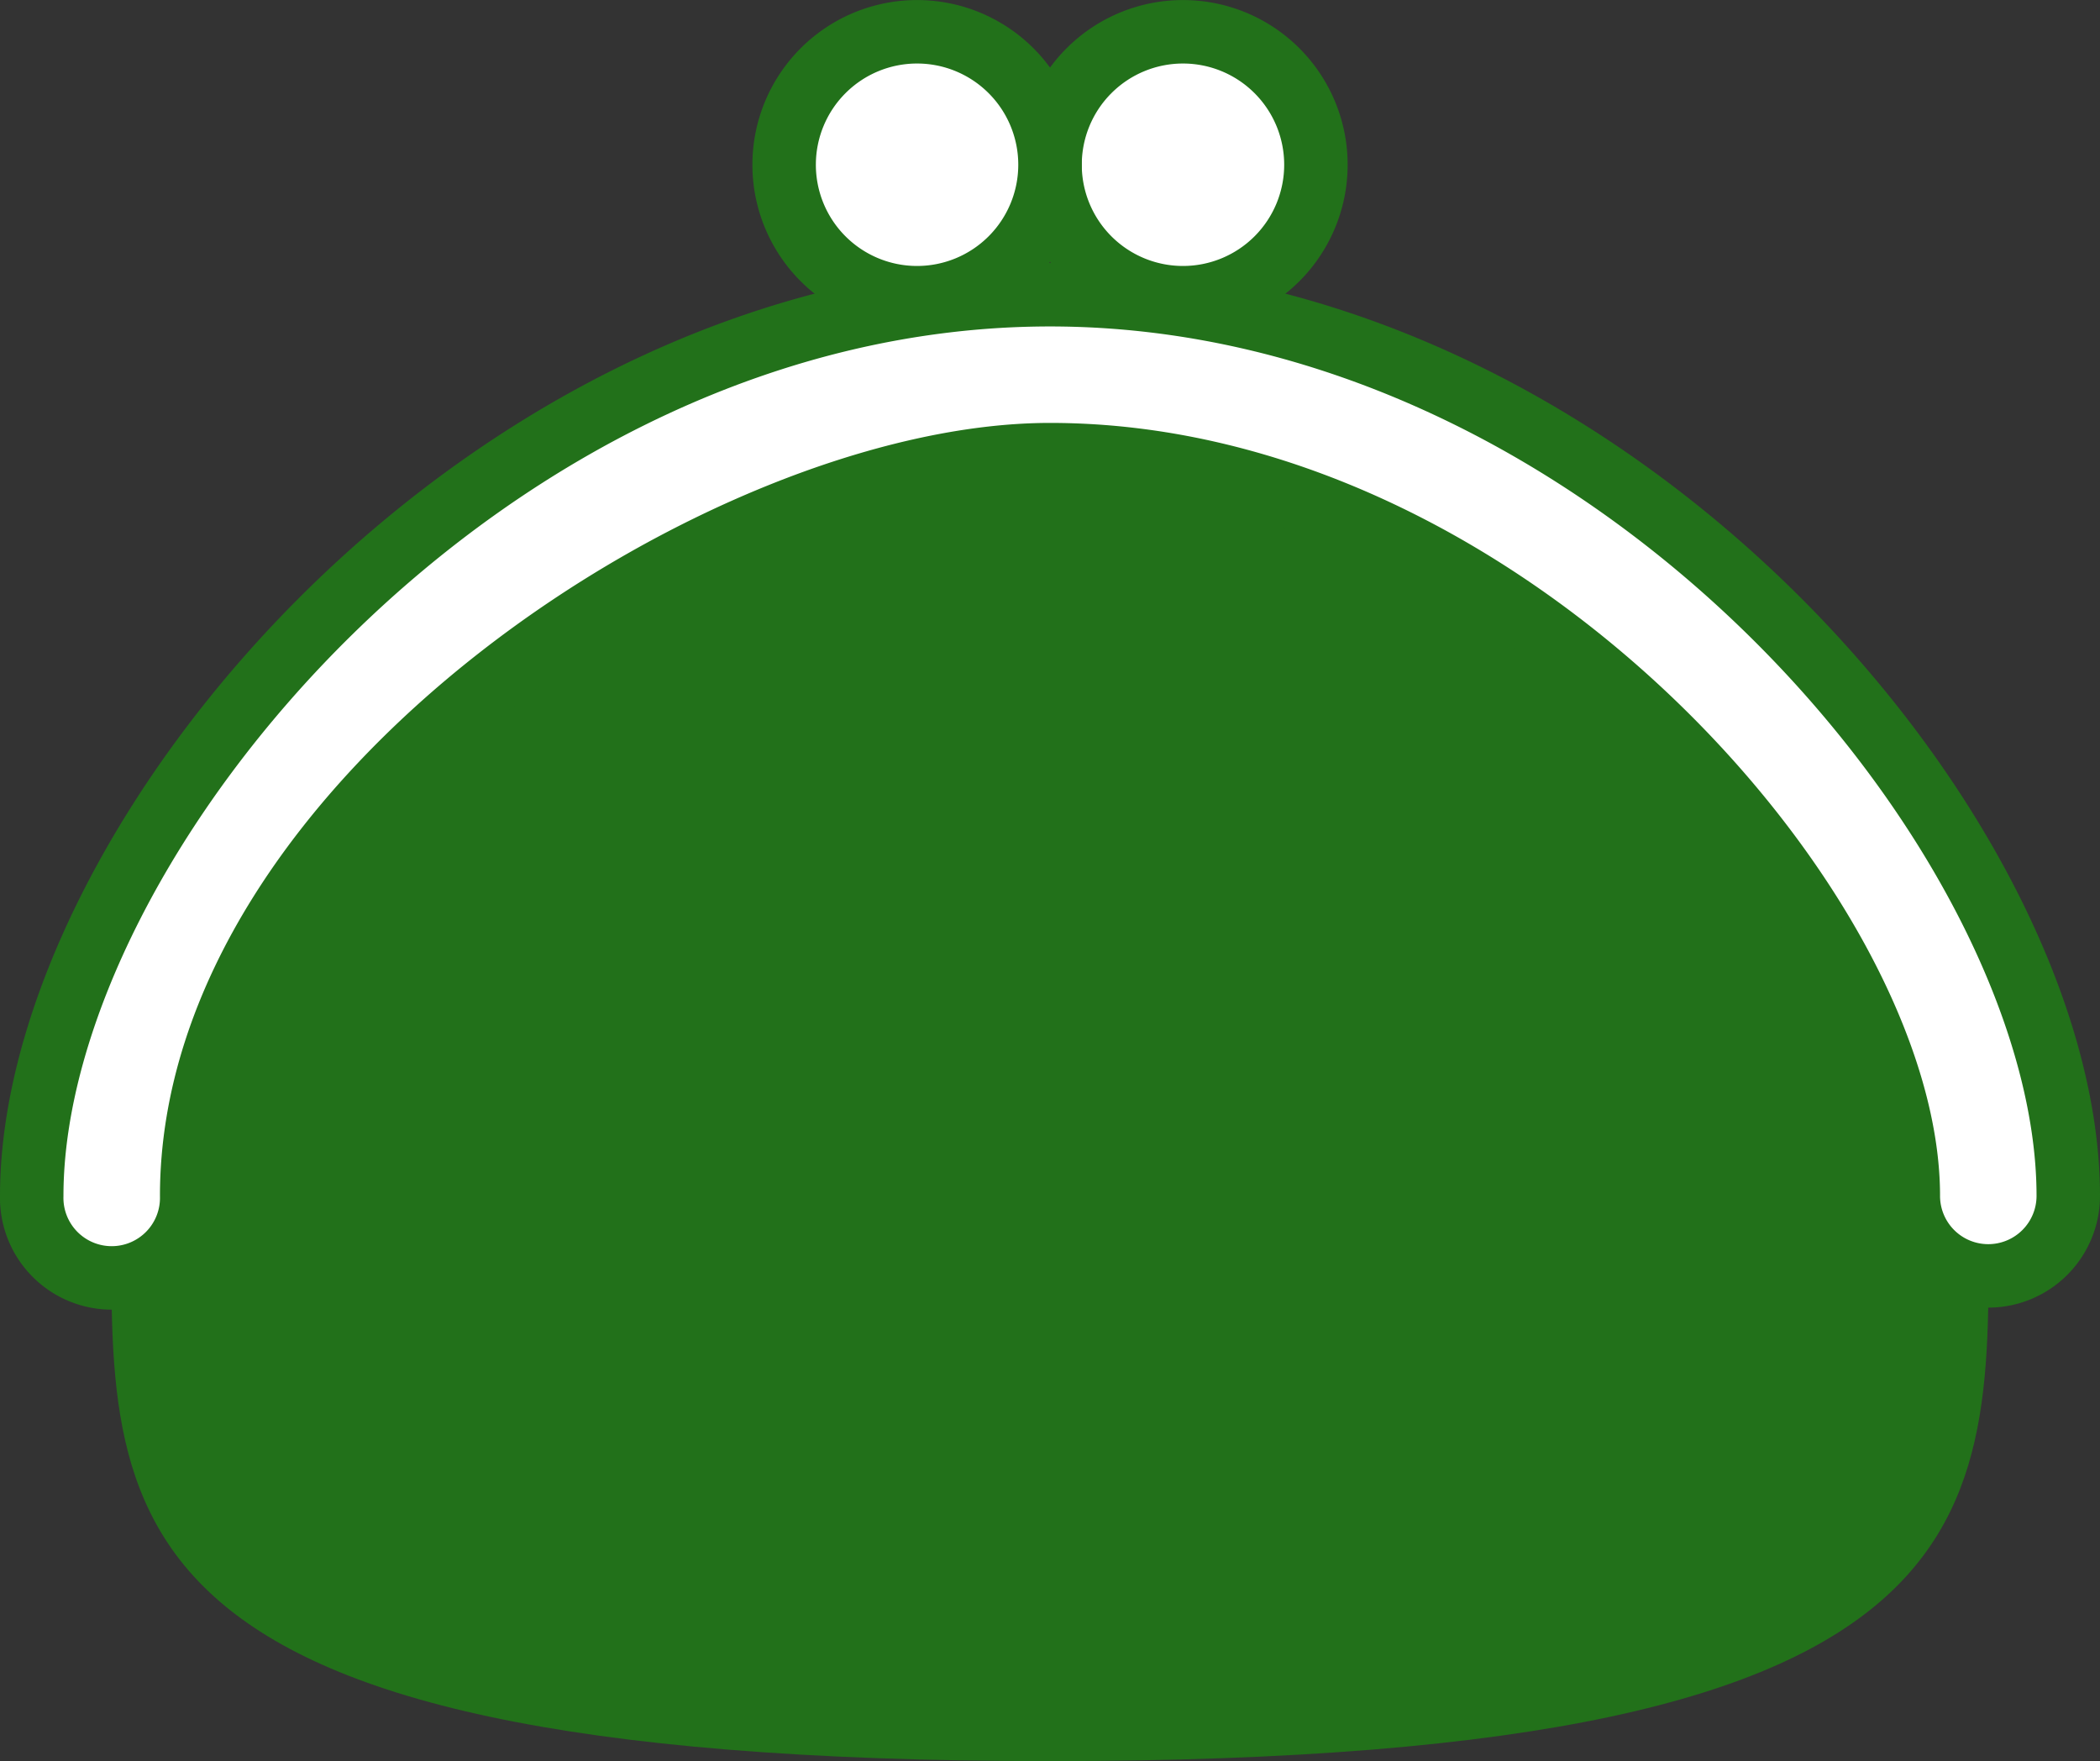
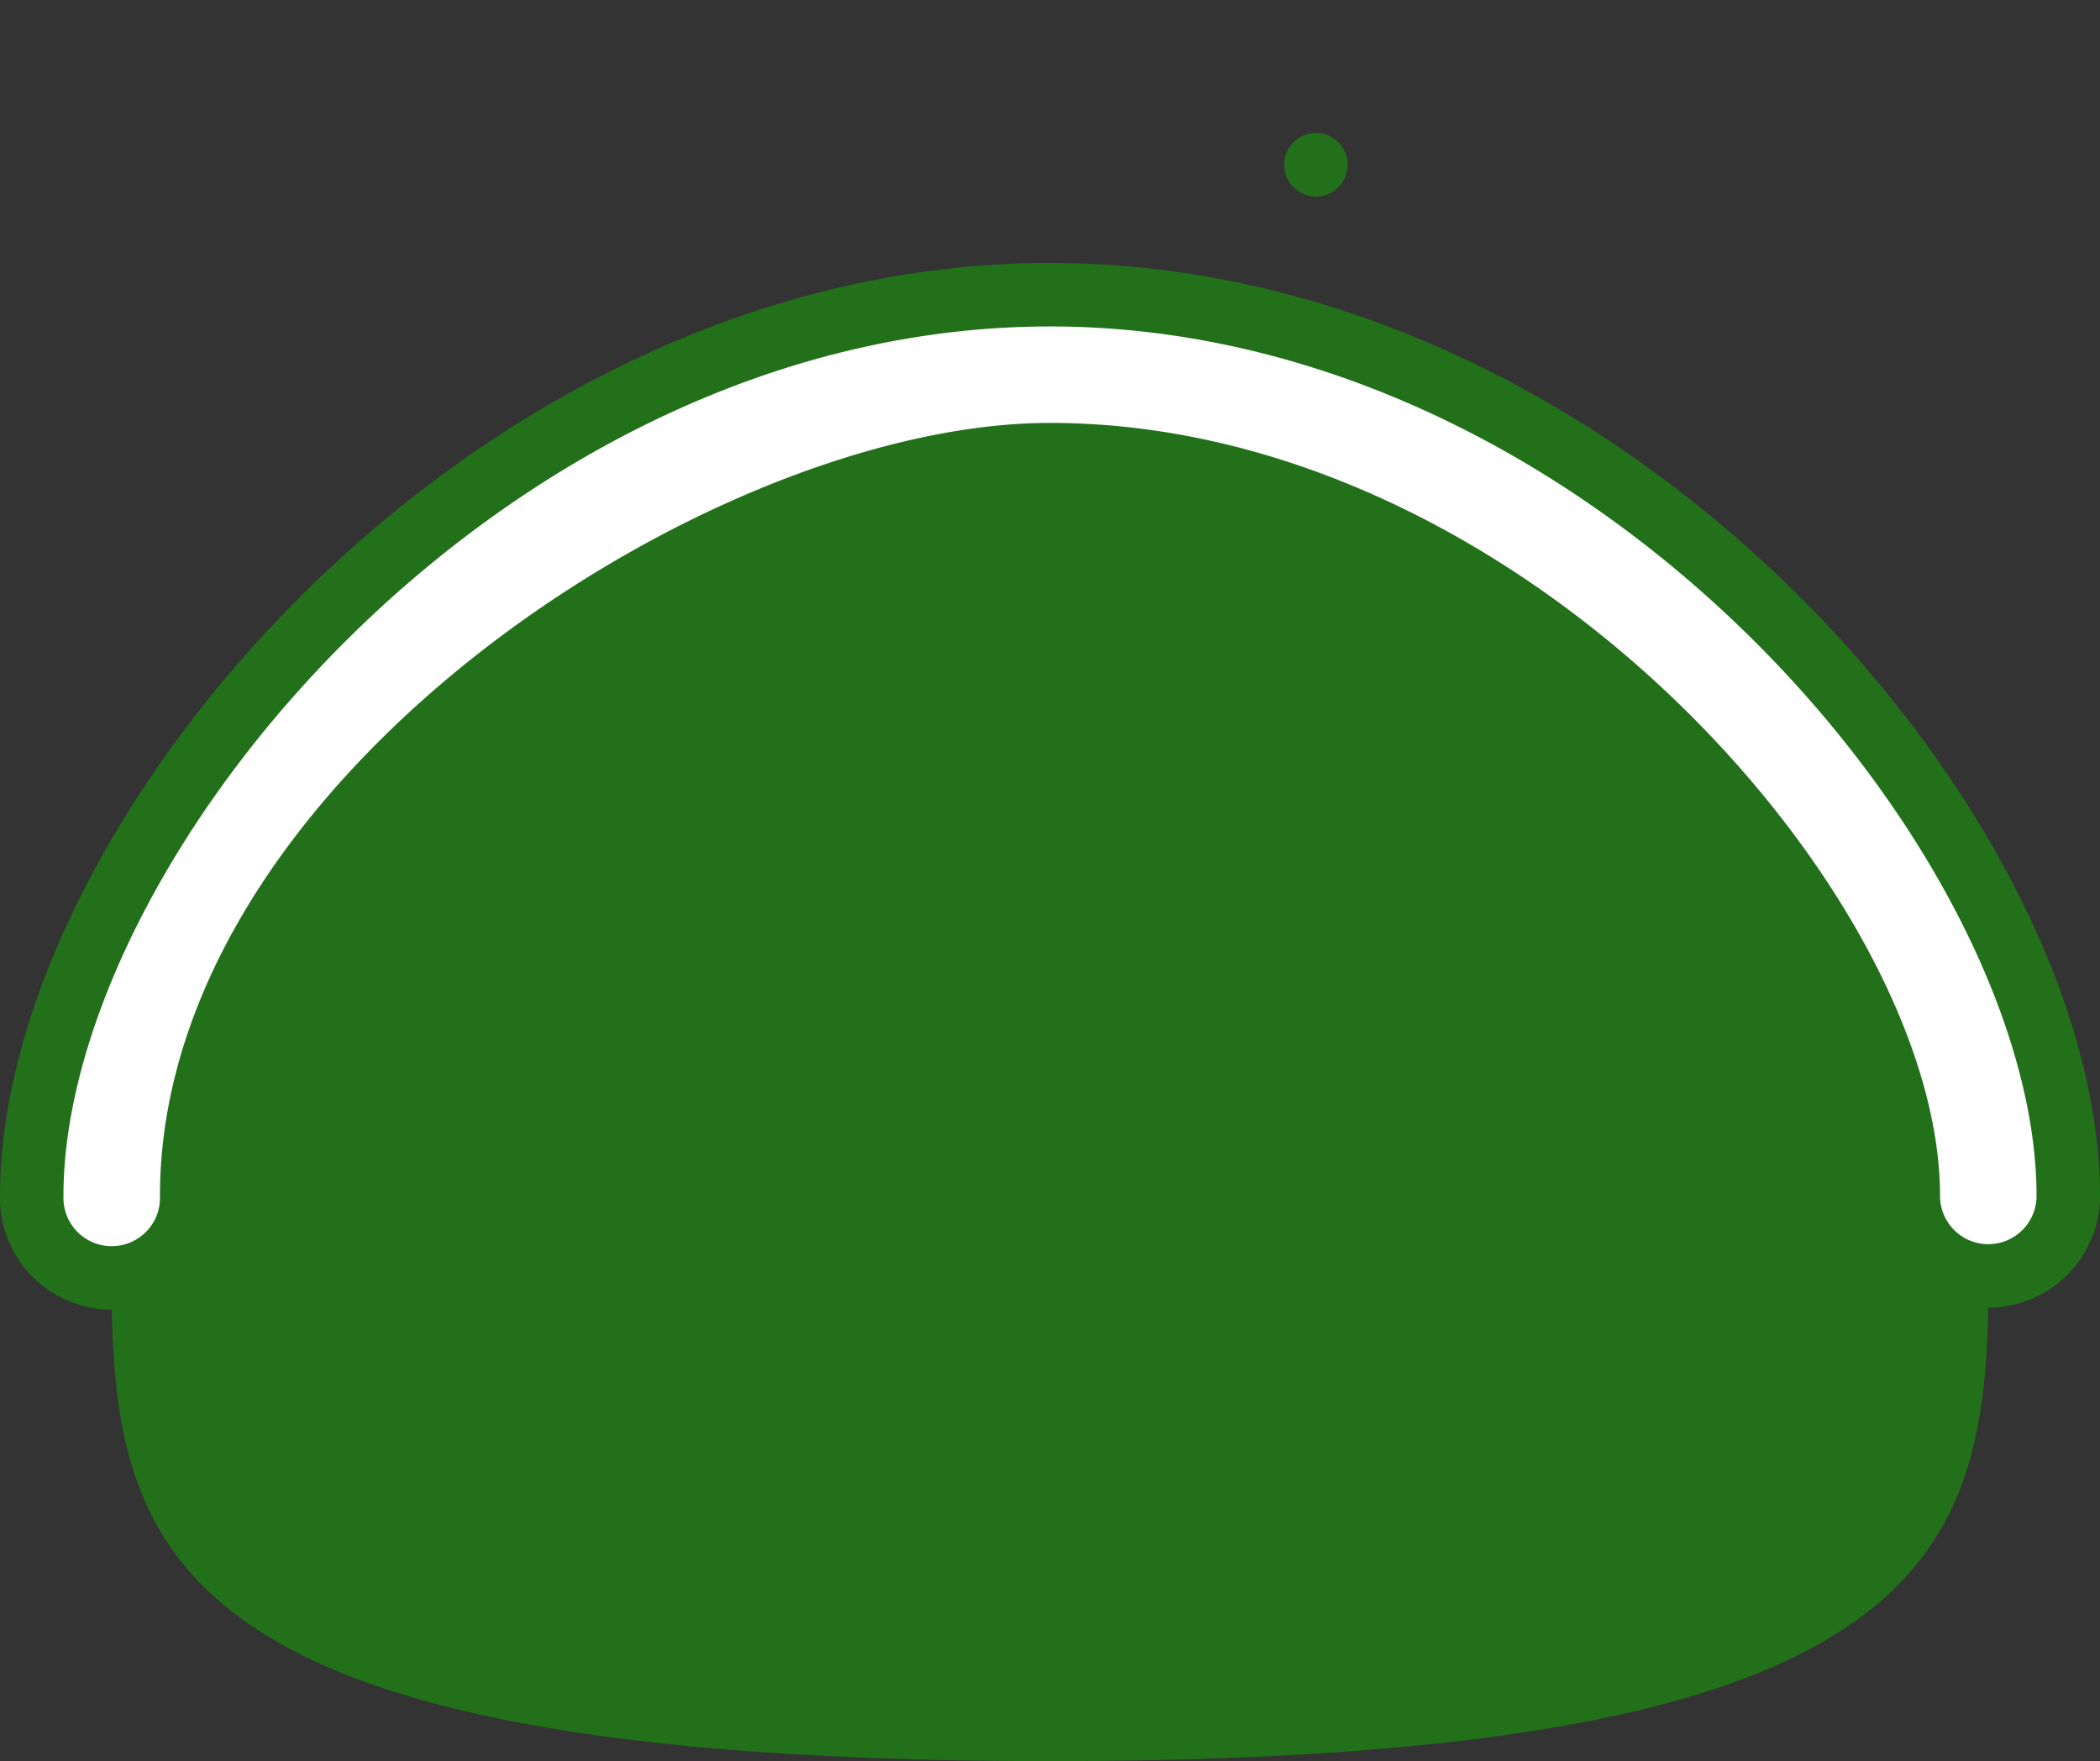
<svg xmlns="http://www.w3.org/2000/svg" width="14.64mm" height="12.275mm" viewBox="0 0 41.5 34.796">
  <rect x="0" y="0" width="41.5" height="34.796" fill="#333333" stroke="none" />
  <defs>
    <style>
      .cls-1 {
        fill: #fff;
        stroke: #22711a;
        stroke-linecap: round;
        stroke-linejoin: round;
        stroke-width: 1.254px;
      }

      .cls-2 {
        fill: #22711a;
      }
    </style>
  </defs>
  <title>ico_wallet_ex</title>
  <g id="レイヤー_2" data-name="レイヤー 2">
    <g id="レイヤー_1-2" data-name="レイヤー 1">
      <g>
-         <path class="cls-1" d="M26.005,3.255a2.627,2.627,0,1,0-2.627,2.627A2.627,2.627,0,0,0,26.005,3.255Z" />
+         <path class="cls-1" d="M26.005,3.255A2.627,2.627,0,0,0,26.005,3.255Z" />
        <path class="cls-2" d="M39.292,23.628c0,6.168.843,11.168-18.542,11.168-19.386,0-18.543-5-18.543-11.168,0-6.167,8.301-16.225,18.543-16.225S39.292,17.461,39.292,23.628Z" />
        <path class="cls-1" d="M39.292,25.209a1.58,1.58,0,0,1-1.58-1.581c0-5.517-7.928-14.645-16.962-14.645-6.39,0-16.962,6.845-16.962,14.645a1.581,1.581,0,1,1-3.161,0c0-7.031,9.015-17.805,20.123-17.805s20.123,10.774,20.123,17.805A1.581,1.581,0,0,1,39.292,25.209Z" />
-         <path class="cls-1" d="M20.75,3.255a2.627,2.627,0,1,0-2.628,2.627A2.628,2.628,0,0,0,20.75,3.255Z" />
      </g>
    </g>
  </g>
</svg>